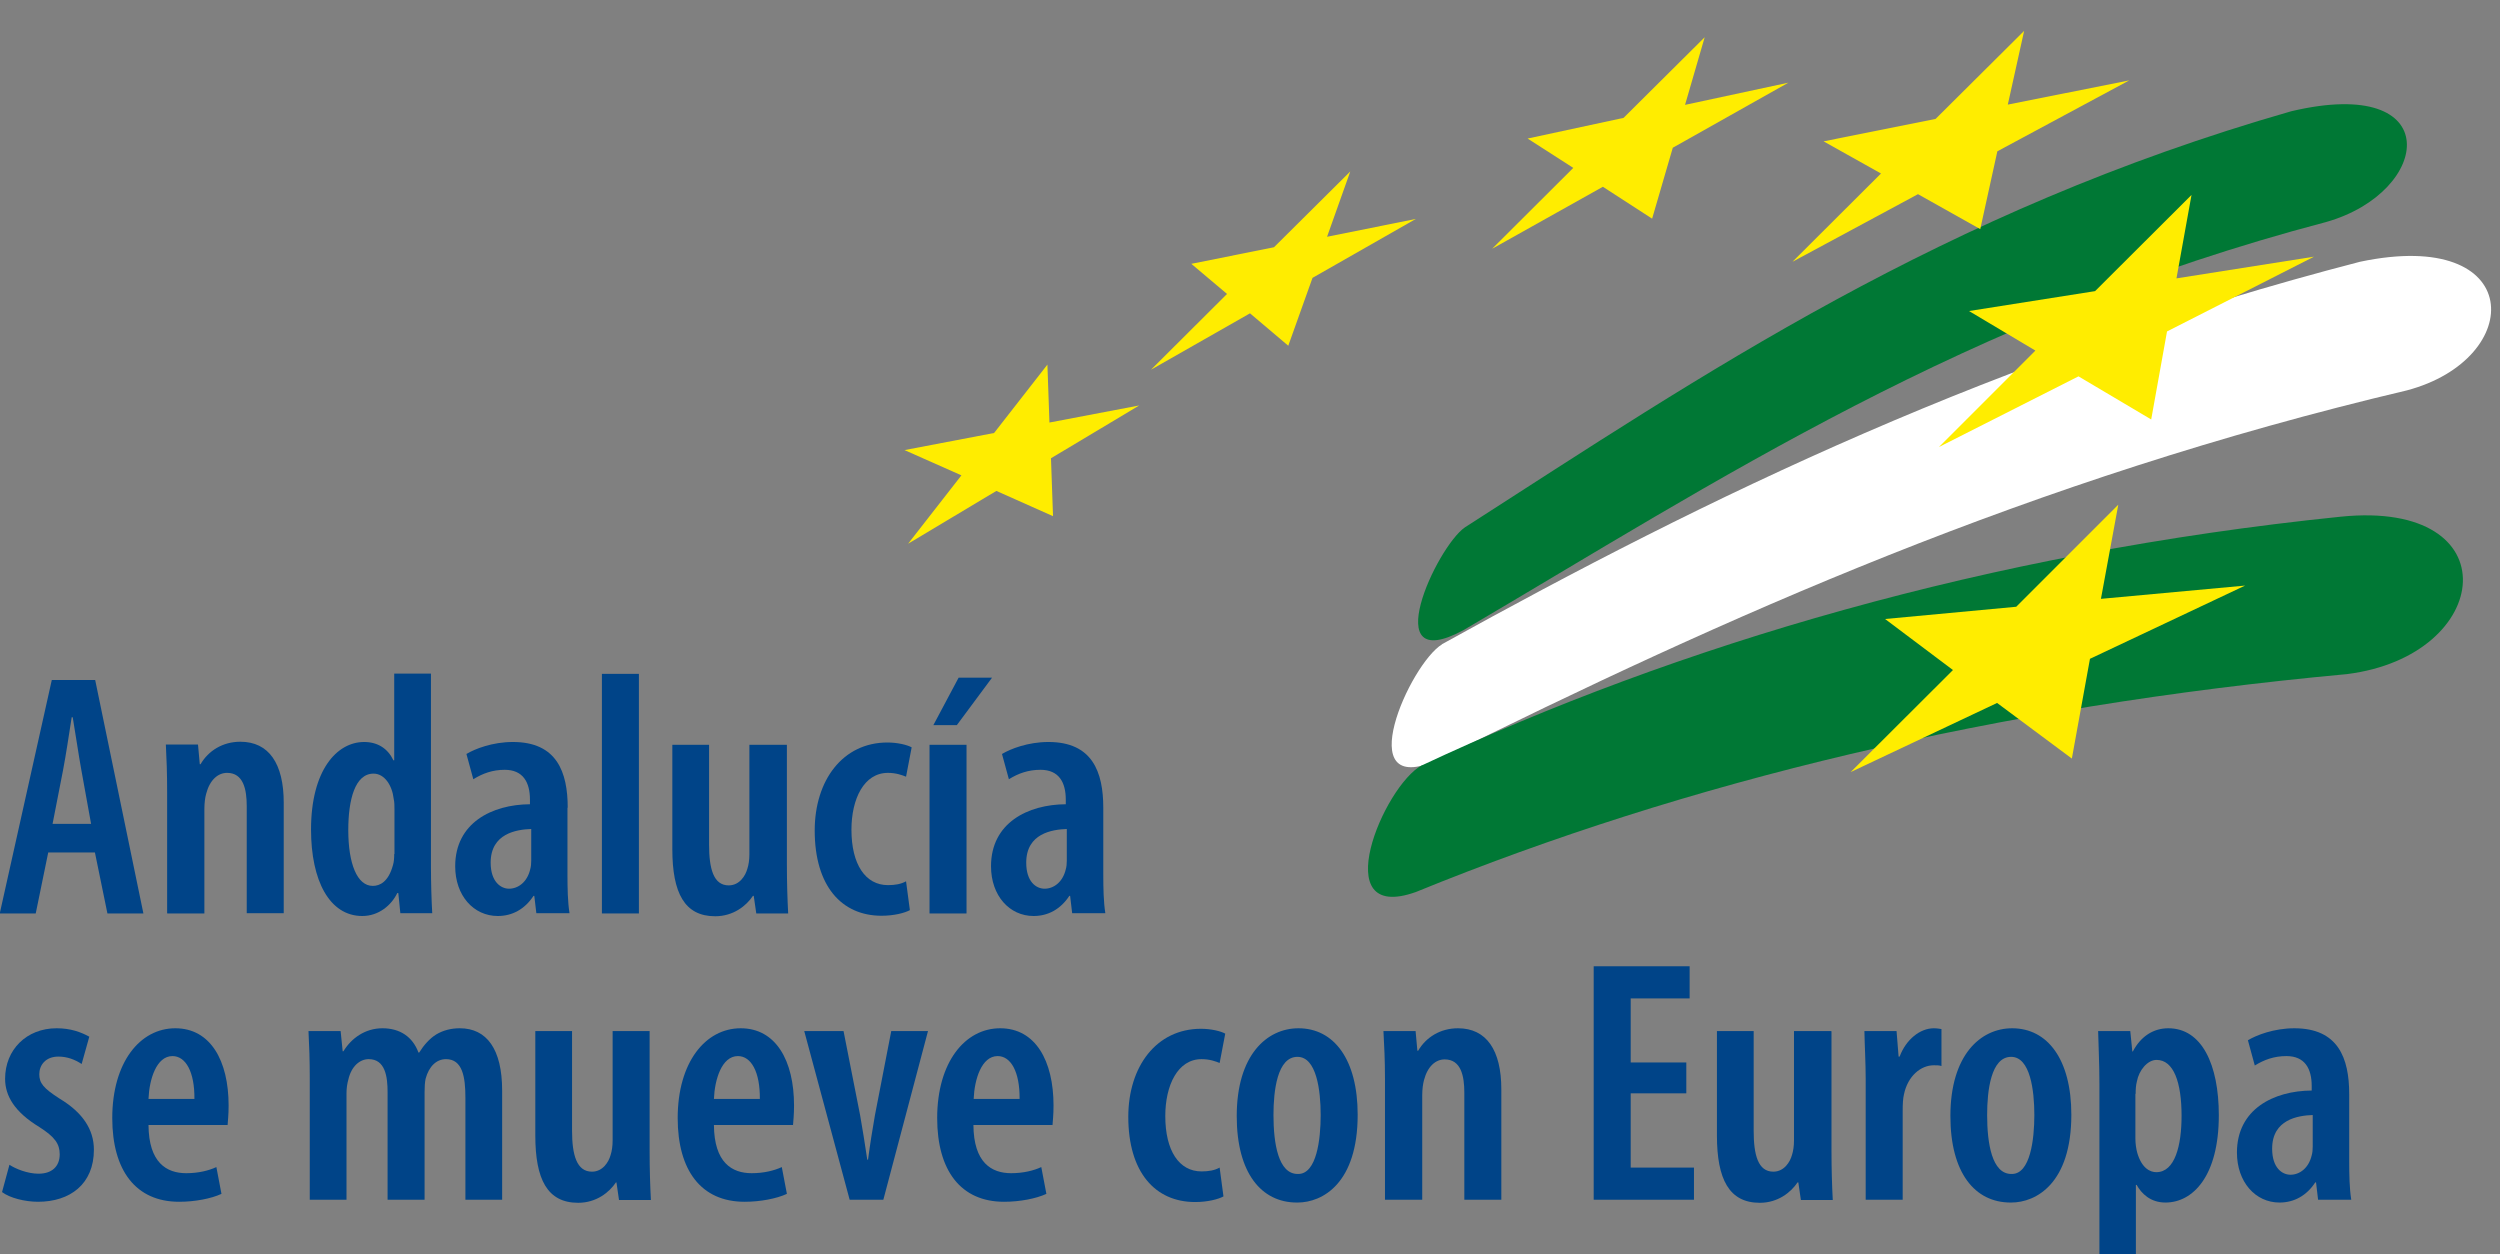
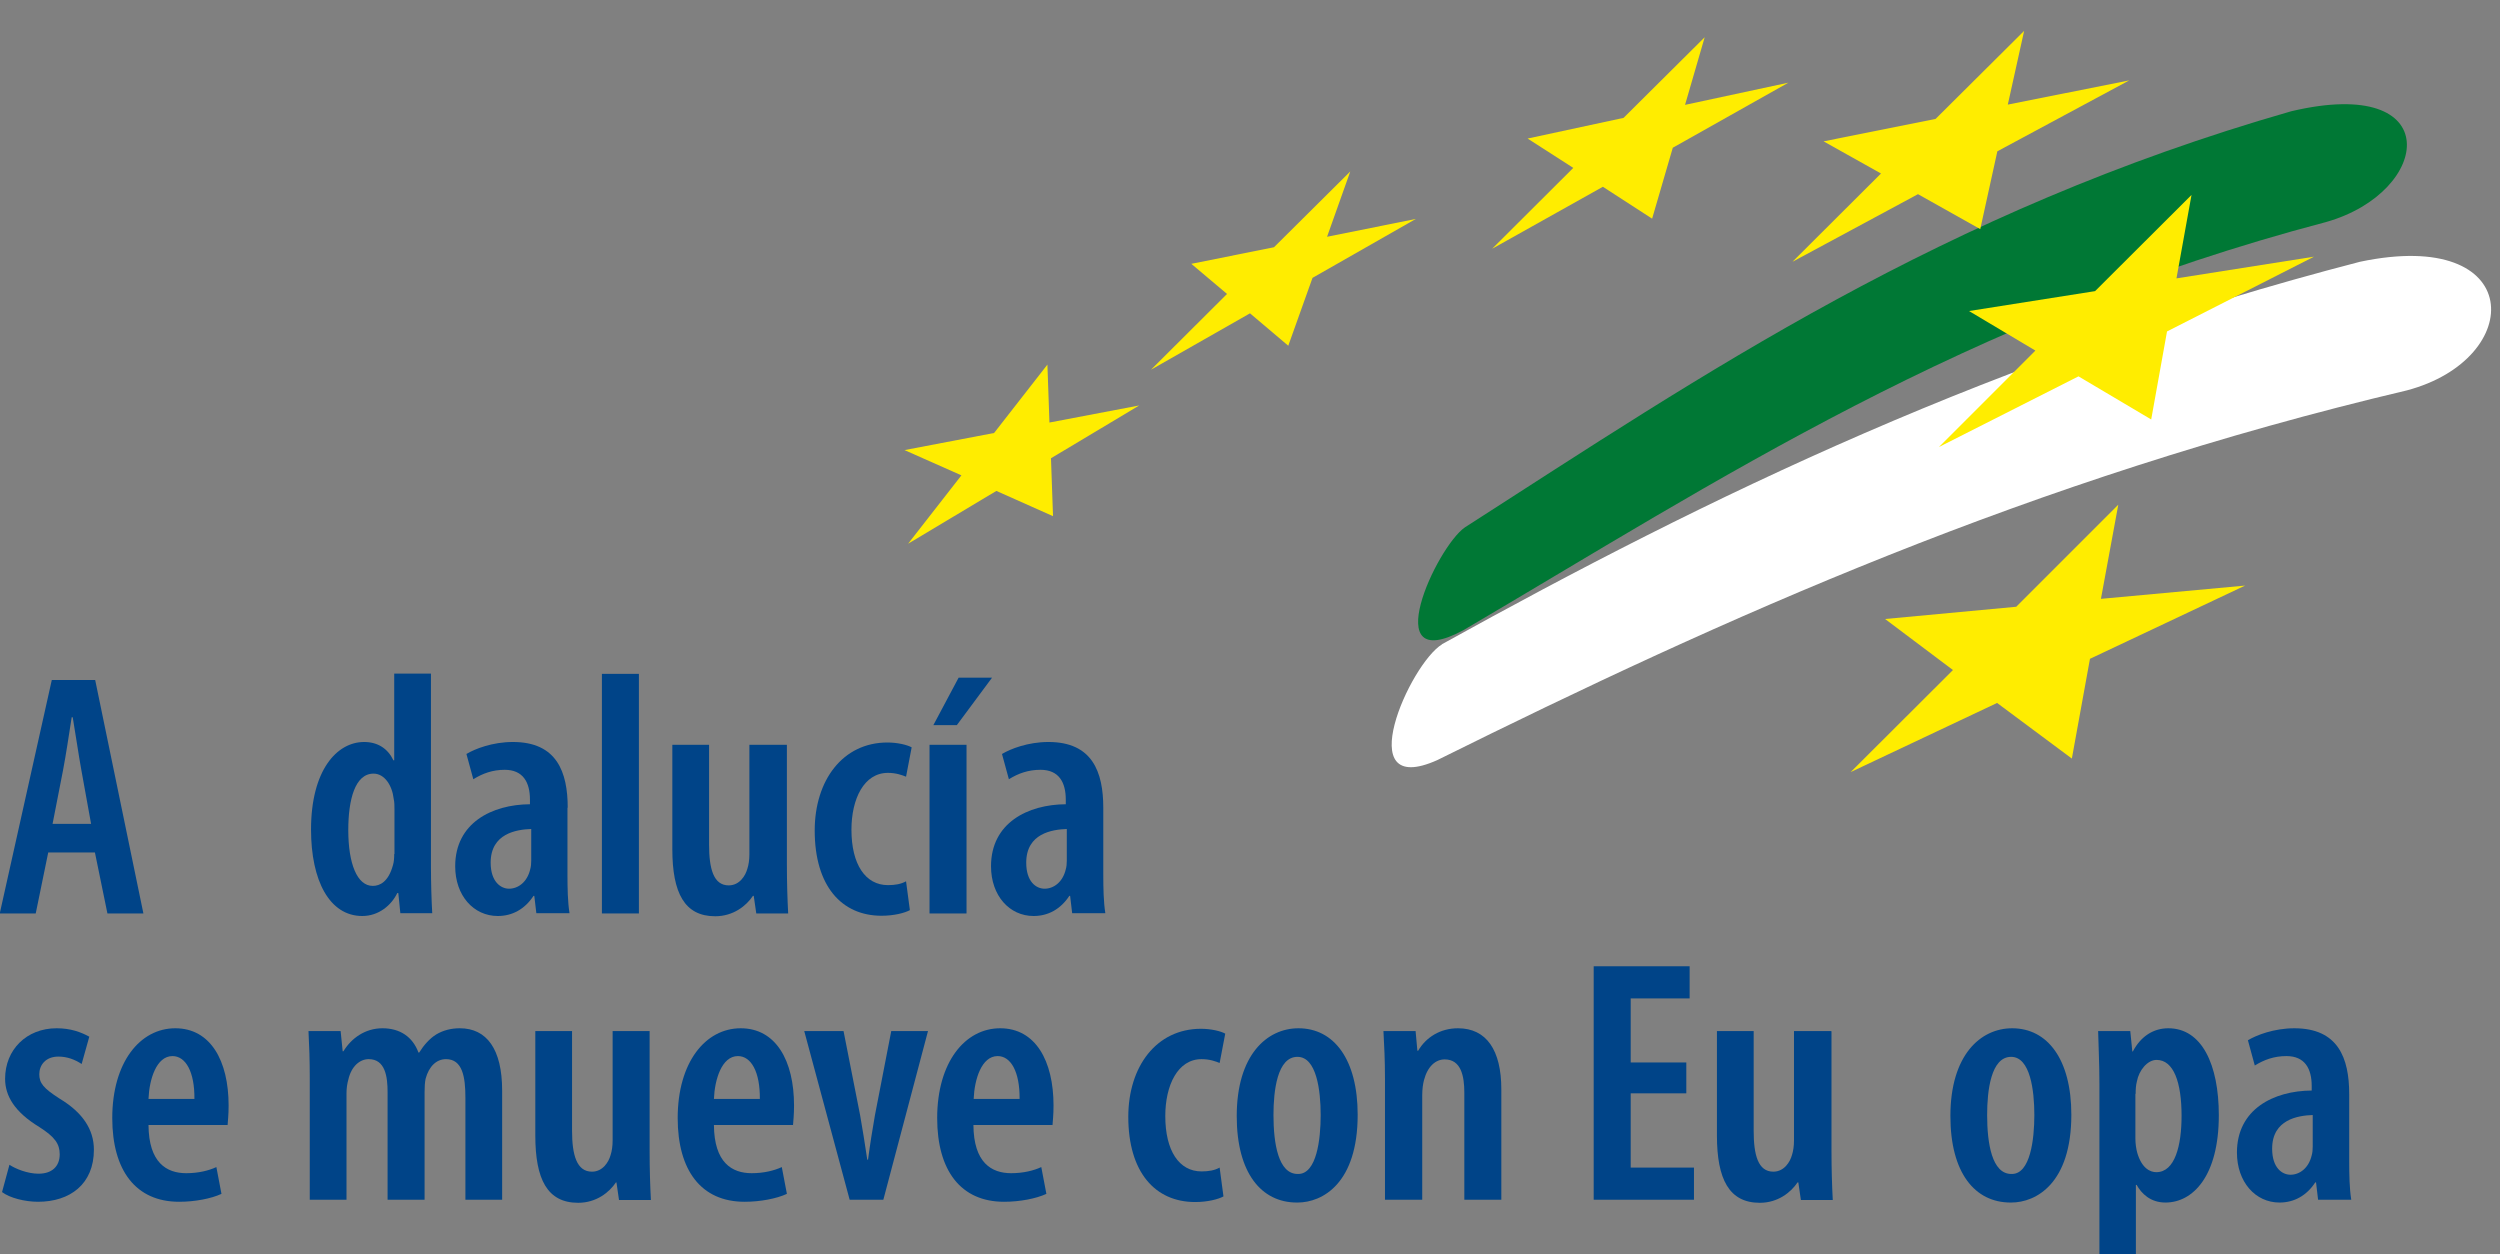
<svg xmlns="http://www.w3.org/2000/svg" id="Capa_1" data-name="Capa 1" viewBox="0 0 97.98 49.16">
  <rect x="0" y="0" width="97.98" height="49.16" fill="#808080" stroke="none" />
  <defs>
    <style>
      .cls-1 {
        fill: #ffed00;
      }

      .cls-1, .cls-2, .cls-3, .cls-4, .cls-5 {
        stroke-width: 0px;
      }

      .cls-2, .cls-5 {
        fill: #048;
      }

      .cls-3 {
        fill: #fff;
      }

      .cls-4 {
        fill: #007835;
      }

      .cls-5 {
        fill-rule: evenodd;
      }
    </style>
  </defs>
  <path class="cls-4" d="M57.41,20.67c9.32-5.98,18.68-12.38,32.39-16.31,6.09-1.44,5.52,3.16,1.37,4.34-14.19,3.74-23.85,10.15-33.82,16-3.4,1.83-1.06-3.25.06-4.03" />
  <path class="cls-3" d="M56.51,25.25c10.38-5.75,21.8-11.32,35.98-14.99,6.5-1.37,6.52,3.8,1.84,5.04-14.73,3.48-26.77,8.92-38,14.49-3.44,1.54-1.08-3.77.19-4.54" />
-   <path class="cls-4" d="M55.74,29.99c9.96-4.67,22.12-8.32,36-9.74,6.68-.68,6,5.45.24,6.17-13.75,1.27-25.94,4.23-36.49,8.54-3.53,1.26-1.27-4.16.24-4.97" />
  <polygon class="cls-1" points="41.27 20.23 39.05 19.24 35.59 21.31 37.68 18.63 35.45 17.64 38.96 16.97 41.05 14.29 41.13 16.56 44.65 15.89 41.19 17.96 41.27 20.23" />
  <polygon class="cls-1" points="64.75 8.57 62.82 7.32 58.48 9.75 61.66 6.58 59.87 5.43 63.63 4.62 66.81 1.46 66.04 4.11 70.09 3.24 65.56 5.79 64.75 8.57" />
  <polygon class="cls-1" points="77.61 8.98 75.17 7.61 70.25 10.26 73.72 6.8 71.47 5.54 75.86 4.66 79.33 1.21 78.69 4.1 83.45 3.15 78.28 5.93 77.61 8.98" />
  <polygon class="cls-1" points="84.31 16.44 81.46 14.75 75.99 17.52 79.77 13.74 77.17 12.19 82.11 11.41 85.89 7.64 85.3 10.91 90.69 10.06 84.93 12.99 84.31 16.44" />
  <polygon class="cls-1" points="81.2 29.73 78.27 27.55 72.53 30.26 76.54 26.26 73.88 24.26 79.02 23.78 83.02 19.78 82.34 23.47 87.99 22.95 81.91 25.82 81.2 29.73" />
  <polygon class="cls-1" points="50.49 13.55 48.99 12.28 45.11 14.49 48.09 11.52 46.69 10.34 49.93 9.69 52.92 6.72 52.01 9.28 55.49 8.58 51.44 10.89 50.49 13.55" />
  <path class="cls-5" d="M.08,46.72c.3.23.9.38,1.41.38,1.25,0,2.19-.69,2.19-2.04,0-.81-.46-1.47-1.34-2-.64-.41-.8-.61-.8-.96s.24-.69.75-.69c.35,0,.65.12.91.29l.3-1.07c-.33-.18-.73-.33-1.28-.33-1.18,0-2.02.84-2.02,1.98,0,.67.37,1.3,1.34,1.89.61.39.8.66.8,1.07,0,.48-.31.76-.83.76-.43,0-.9-.19-1.14-.35l-.29,1.07Z" />
  <path class="cls-5" d="M8.92,44.1c.01-.18.04-.39.04-.77,0-1.76-.71-3.03-2.09-3.03s-2.47,1.33-2.47,3.52c0,2.05.92,3.28,2.62,3.28.61,0,1.25-.12,1.66-.31l-.2-1.05c-.3.14-.71.24-1.18.24-.77,0-1.47-.41-1.48-1.89h3.11ZM5.82,43.07c.03-.77.31-1.68.94-1.68.52,0,.87.62.86,1.68h-1.79Z" />
  <path class="cls-5" d="M12.14,47.02h1.44v-4.18c0-.19.03-.38.07-.52.12-.54.46-.81.8-.81.65,0,.74.69.74,1.29v4.22h1.45v-4.21c0-.2.01-.39.04-.53.13-.49.43-.77.8-.77.65,0,.76.71.76,1.51v4h1.44v-4.28c0-1.63-.61-2.44-1.66-2.44-.34,0-.65.08-.92.24-.26.16-.49.42-.67.71h-.03c-.23-.62-.73-.95-1.41-.95s-1.22.39-1.53.9h-.03l-.08-.79h-1.26c.03.58.05,1.11.05,1.86v4.75Z" />
  <path class="cls-5" d="M25.46,40.41h-1.45v4.29c0,.22-.03.42-.08.57-.07.26-.3.65-.73.65-.6,0-.78-.66-.78-1.6v-3.91h-1.44v4.09c0,1.72.47,2.64,1.68,2.64.71,0,1.22-.41,1.48-.8h.02l.1.69h1.25c-.03-.56-.05-1.21-.05-1.91v-4.7Z" />
  <path class="cls-5" d="M31.08,44.1c.01-.18.04-.39.04-.77,0-1.76-.71-3.03-2.09-3.03s-2.47,1.33-2.47,3.52c0,2.05.92,3.28,2.62,3.28.61,0,1.25-.12,1.66-.31l-.2-1.05c-.3.14-.71.24-1.18.24-.77,0-1.47-.41-1.48-1.89h3.11ZM27.98,43.07c.03-.77.31-1.68.94-1.68.52,0,.87.62.86,1.68h-1.79Z" />
  <path class="cls-5" d="M31.52,40.41l1.78,6.61h1.32l1.75-6.61h-1.44l-.64,3.3c-.1.57-.19,1.13-.27,1.74h-.03c-.09-.62-.19-1.22-.28-1.74l-.65-3.3h-1.53Z" />
  <path class="cls-5" d="M41.25,44.1c.01-.18.04-.39.04-.77,0-1.76-.71-3.03-2.09-3.03s-2.47,1.33-2.47,3.52c0,2.05.92,3.28,2.62,3.28.61,0,1.25-.12,1.66-.31l-.2-1.05c-.3.14-.71.24-1.18.24-.77,0-1.47-.41-1.48-1.89h3.11ZM38.16,43.07c.03-.77.31-1.68.94-1.68.52,0,.87.62.86,1.68h-1.79Z" />
  <path class="cls-5" d="M47.8,45.76c-.2.11-.43.15-.71.15-.88,0-1.42-.81-1.42-2.17,0-1.21.49-2.23,1.42-2.23.33,0,.56.09.71.15l.22-1.15c-.18-.1-.56-.19-.95-.19-1.75,0-2.85,1.48-2.85,3.45,0,2.17,1.05,3.34,2.62,3.34.49,0,.91-.11,1.11-.22l-.15-1.13Z" />
  <path class="cls-5" d="M50.85,47.13c.99,0,2.36-.76,2.36-3.44,0-2.17-.93-3.39-2.32-3.39-1.24,0-2.42,1.05-2.42,3.44,0,2.23.96,3.39,2.36,3.39h.01ZM50.86,46.01c-.76,0-.95-1.19-.95-2.31,0-.96.15-2.28.94-2.28.75,0,.91,1.32.91,2.28s-.16,2.31-.88,2.31h-.02Z" />
  <path class="cls-5" d="M54.29,47.02h1.45v-4.09c0-.24.03-.46.07-.6.14-.54.46-.81.81-.81.64,0,.77.65.77,1.3v4.2h1.45v-4.33c0-1.53-.58-2.39-1.7-2.39-.69,0-1.25.35-1.56.88h-.03l-.07-.77h-1.26c.03.58.06,1.11.06,1.86v4.75Z" />
  <polygon class="cls-5" points="66.09 41.64 63.91 41.64 63.91 39.13 66.22 39.13 66.22 37.87 62.46 37.87 62.46 47.02 66.39 47.02 66.39 45.76 63.91 45.76 63.91 42.85 66.09 42.85 66.09 41.64" />
  <path class="cls-5" d="M71.76,40.41h-1.45v4.29c0,.22-.03.42-.08.57-.07.26-.3.65-.73.65-.6,0-.77-.66-.77-1.6v-3.91h-1.44v4.09c0,1.72.48,2.64,1.68,2.64.71,0,1.22-.41,1.48-.8h.03l.1.69h1.25c-.03-.56-.05-1.21-.05-1.91v-4.7Z" />
-   <path class="cls-5" d="M73.12,47.02h1.45v-3.49c0-.26.01-.47.05-.64.15-.72.66-1.14,1.17-1.14.12,0,.22,0,.3.03v-1.45c-.08-.01-.17-.03-.3-.03-.54,0-1.09.44-1.34,1.11h-.04l-.08-1h-1.26c.01.57.05,1.25.05,1.86v4.75Z" />
-   <path class="cls-5" d="M78.82,47.13c.99,0,2.36-.76,2.36-3.44,0-2.17-.93-3.39-2.32-3.39-1.24,0-2.42,1.05-2.42,3.44,0,2.23.96,3.39,2.36,3.39h.01ZM78.83,46.01c-.76,0-.95-1.19-.95-2.31,0-.96.15-2.28.94-2.28.75,0,.91,1.32.91,2.28s-.16,2.31-.88,2.31h-.01Z" />
+   <path class="cls-5" d="M78.82,47.13c.99,0,2.36-.76,2.36-3.44,0-2.17-.93-3.39-2.32-3.39-1.24,0-2.42,1.05-2.42,3.44,0,2.23.96,3.39,2.36,3.39ZM78.83,46.01c-.76,0-.95-1.19-.95-2.31,0-.96.15-2.28.94-2.28.75,0,.91,1.32.91,2.28s-.16,2.31-.88,2.31h-.01Z" />
  <path class="cls-5" d="M82.27,49.63h1.44v-3.19h.03c.19.34.54.69,1.13.69,1.07,0,2.09-1.03,2.09-3.42,0-1.98-.66-3.41-1.98-3.41-.57,0-1.07.3-1.39.91h-.02l-.08-.8h-1.26c.01.56.05,1.19.05,2.08v7.14ZM83.7,42.87c0-.18.01-.34.05-.49.08-.43.41-.84.77-.84.67,0,.98.88.98,2.19,0,1.17-.26,2.21-.99,2.21-.23,0-.57-.14-.75-.77-.04-.15-.07-.35-.07-.56v-1.74Z" />
  <path class="cls-5" d="M92.07,42.88c0-1.41-.43-2.58-2.15-2.58-.8,0-1.49.27-1.82.47l.27.99c.37-.23.76-.37,1.24-.37.72,0,.99.49.99,1.17v.18c-1.49.01-2.93.73-2.93,2.43,0,1.15.72,1.96,1.67,1.96.57,0,1.06-.27,1.4-.79h.03l.08.68h1.3c-.07-.44-.08-.99-.08-1.51v-2.63ZM90.64,44.94c0,.12-.01.24-.04.34-.12.51-.48.76-.83.76-.33,0-.72-.27-.72-1.02,0-1.15,1.02-1.3,1.59-1.32v1.24Z" />
  <path class="cls-5" d="M3.72,33.41l.49,2.39h1.41l-1.89-9.15h-1.7l-2.04,9.15h1.41l.49-2.39h1.82ZM2.06,32.29l.41-2.1c.11-.57.24-1.44.34-2.08h.04c.11.64.23,1.48.34,2.08l.38,2.1h-1.51Z" />
-   <path class="cls-5" d="M6.56,35.8h1.45v-4.09c0-.25.03-.46.07-.6.14-.54.46-.82.82-.82.64,0,.77.65.77,1.3v4.2h1.45v-4.33c0-1.53-.58-2.39-1.7-2.39-.69,0-1.25.35-1.56.88h-.03l-.07-.77h-1.26c.03.58.05,1.11.05,1.86v4.75Z" />
  <path class="cls-5" d="M15.45,26.41v3.39h-.03c-.22-.46-.61-.72-1.15-.72-1.07,0-2.08,1.11-2.08,3.43,0,2,.72,3.39,2.01,3.39.64,0,1.14-.42,1.37-.9h.04l.08.79h1.25c-.03-.5-.05-1.25-.05-1.79v-7.6h-1.44ZM15.45,33.47c0,.16-.01.31-.05.44-.18.66-.52.81-.79.81-.61,0-.96-.86-.96-2.19,0-1.18.26-2.21.99-2.21.43,0,.73.46.79.99.03.13.03.28.03.41v1.75Z" />
  <path class="cls-5" d="M22.25,31.66c0-1.41-.43-2.58-2.15-2.58-.8,0-1.49.27-1.82.47l.27.99c.37-.23.76-.37,1.23-.37.72,0,.99.49.99,1.17v.18c-1.49.01-2.93.73-2.93,2.43,0,1.15.72,1.95,1.67,1.95.57,0,1.06-.27,1.4-.79h.03l.08.68h1.3c-.07-.44-.08-.99-.08-1.51v-2.63ZM20.82,33.73c0,.12-.01.24-.04.34-.12.51-.48.76-.83.76-.32,0-.72-.27-.72-1.02,0-1.15,1.02-1.3,1.59-1.32v1.24Z" />
  <rect class="cls-2" x="23.59" y="26.41" width="1.45" height="9.39" />
  <path class="cls-5" d="M30.82,29.19h-1.45v4.29c0,.22-.03.42-.08.57-.07.26-.3.65-.73.65-.6,0-.77-.66-.77-1.6v-3.91h-1.44v4.09c0,1.72.48,2.63,1.68,2.63.71,0,1.22-.41,1.48-.8h.03l.1.69h1.25c-.03-.56-.05-1.21-.05-1.91v-4.7Z" />
  <path class="cls-5" d="M35.51,34.54c-.2.11-.43.15-.71.15-.88,0-1.43-.81-1.43-2.17,0-1.21.49-2.23,1.43-2.23.32,0,.56.09.71.15l.22-1.15c-.18-.1-.56-.19-.95-.19-1.75,0-2.85,1.48-2.85,3.45,0,2.17,1.05,3.34,2.62,3.34.49,0,.91-.11,1.11-.22l-.15-1.13Z" />
  <path class="cls-5" d="M37.57,26.56l-.99,1.86h.92l1.38-1.86h-1.32ZM37.88,29.19h-1.45v6.61h1.45v-6.61Z" />
  <path class="cls-5" d="M43.24,31.66c0-1.41-.43-2.58-2.15-2.58-.8,0-1.49.27-1.82.47l.27.99c.37-.23.76-.37,1.24-.37.72,0,.99.49.99,1.17v.18c-1.49.01-2.93.73-2.93,2.43,0,1.15.72,1.95,1.67,1.95.57,0,1.06-.27,1.4-.79h.03l.08.68h1.3c-.07-.44-.08-.99-.08-1.51v-2.63ZM41.81,33.73c0,.12-.01.24-.04.34-.12.51-.48.76-.83.76-.33,0-.72-.27-.72-1.02,0-1.15,1.02-1.3,1.59-1.32v1.24Z" />
</svg>